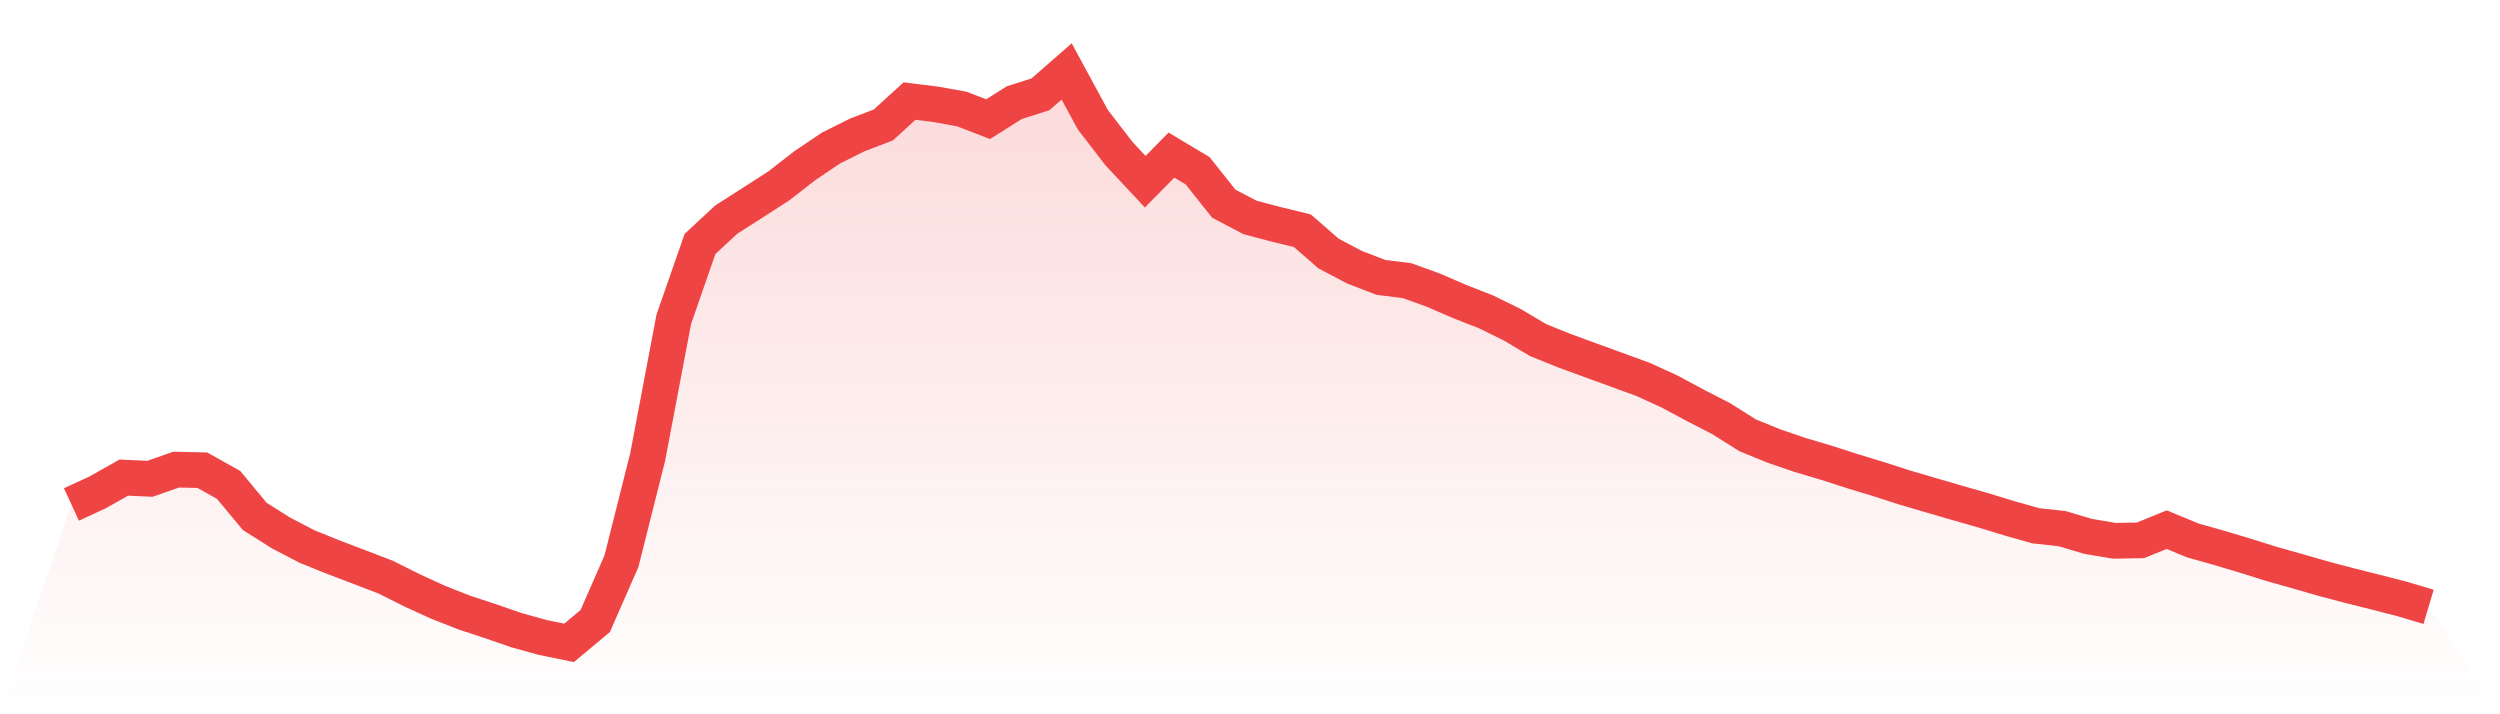
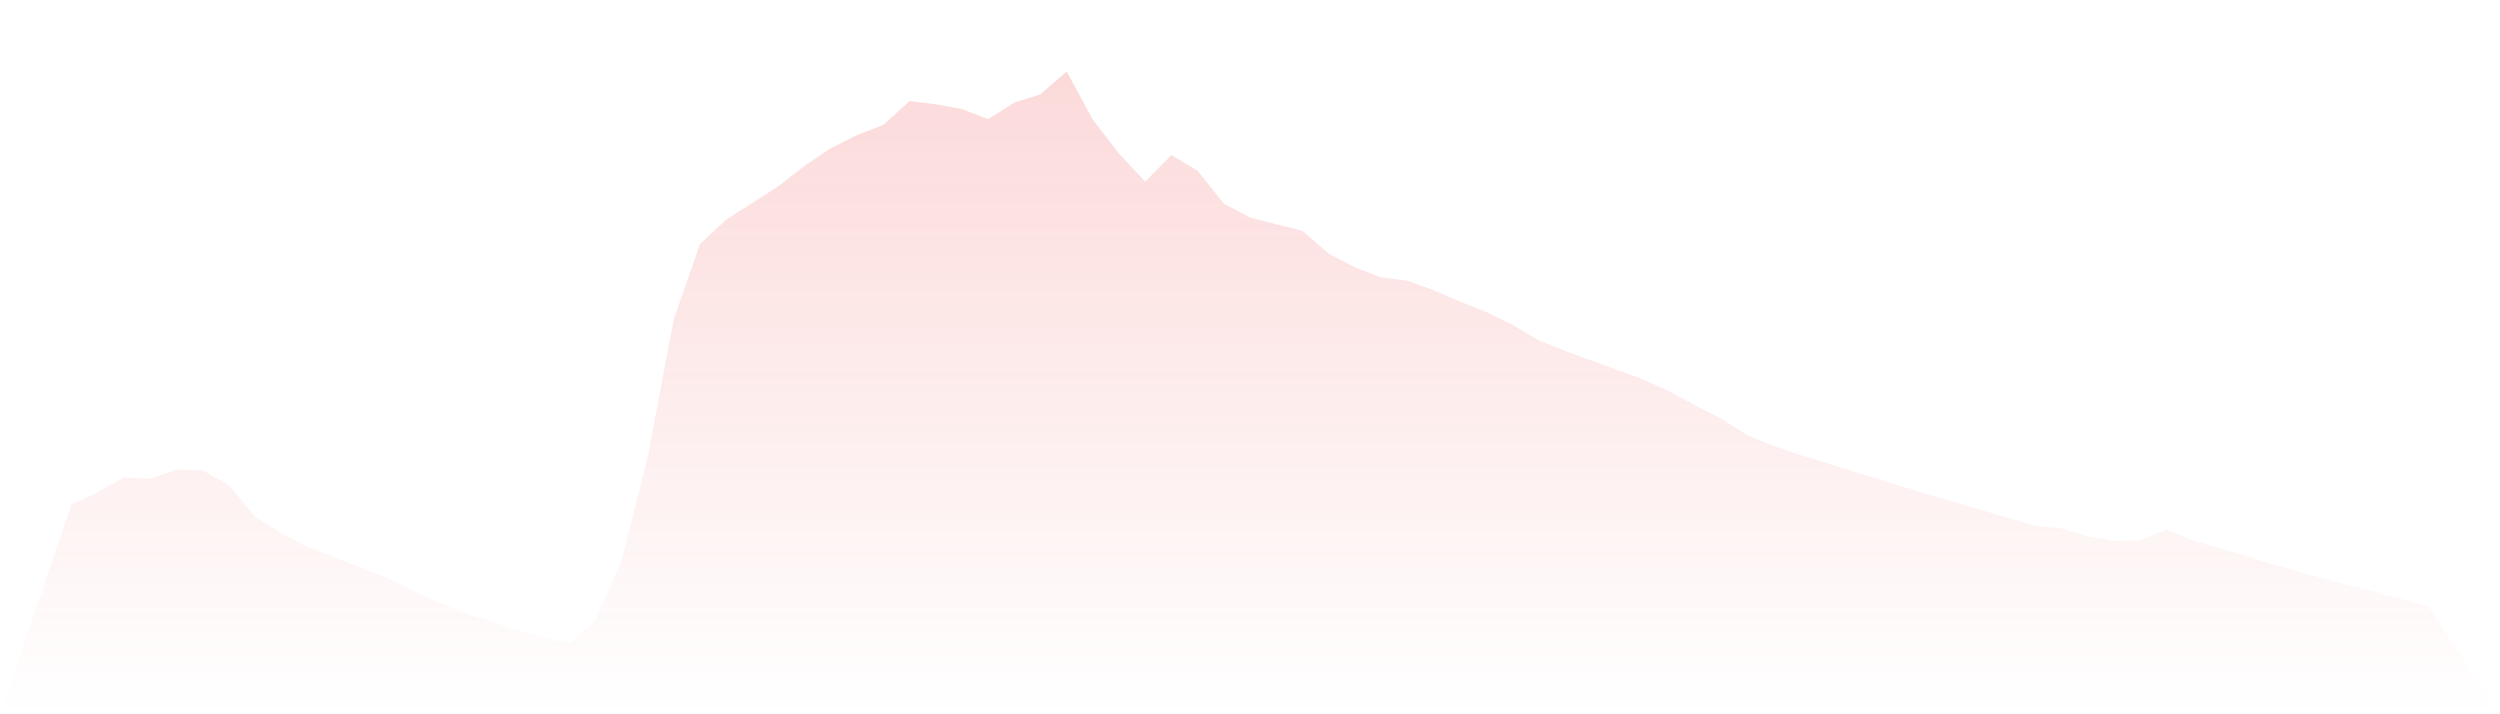
<svg xmlns="http://www.w3.org/2000/svg" viewBox="0 0 140 40">
  <defs>
    <linearGradient id="gradient" x1="0" x2="0" y1="0" y2="1">
      <stop offset="0%" stop-color="#ef4444" stop-opacity="0.2" />
      <stop offset="100%" stop-color="#ef4444" stop-opacity="0" />
    </linearGradient>
  </defs>
-   <path d="M4,28.251 L4,28.251 L5.467,27.572 L6.933,26.747 L8.4,26.812 L9.867,26.298 L11.333,26.332 L12.8,27.153 L14.267,28.919 L15.733,29.844 L17.2,30.609 L18.667,31.199 L20.133,31.759 L21.6,32.32 L23.067,33.056 L24.533,33.727 L26,34.304 L27.467,34.787 L28.933,35.294 L30.4,35.699 L31.867,36 L33.333,34.777 L34.8,31.431 L36.267,25.604 L37.733,17.875 L39.2,13.662 L40.667,12.3 L42.133,11.363 L43.6,10.419 L45.067,9.279 L46.533,8.291 L48,7.559 L49.467,6.997 L50.933,5.66 L52.4,5.841 L53.867,6.107 L55.333,6.673 L56.8,5.749 L58.267,5.281 L59.733,4 L61.2,6.705 L62.667,8.608 L64.133,10.175 L65.6,8.686 L67.067,9.562 L68.533,11.407 L70,12.177 L71.467,12.564 L72.933,12.921 L74.4,14.199 L75.867,14.971 L77.333,15.533 L78.8,15.718 L80.267,16.248 L81.733,16.882 L83.2,17.456 L84.667,18.175 L86.133,19.044 L87.6,19.637 L89.067,20.174 L90.533,20.708 L92,21.242 L93.467,21.91 L94.933,22.697 L96.4,23.452 L97.867,24.377 L99.333,24.974 L100.8,25.477 L102.267,25.912 L103.733,26.384 L105.2,26.83 L106.667,27.303 L108.133,27.733 L109.6,28.159 L111.067,28.58 L112.533,29.028 L114,29.443 L115.467,29.601 L116.933,30.036 L118.4,30.285 L119.867,30.26 L121.333,29.661 L122.8,30.266 L124.267,30.679 L125.733,31.118 L127.2,31.578 L128.667,31.991 L130.133,32.414 L131.6,32.8 L133.067,33.168 L134.533,33.546 L136,33.983 L140,40 L0,40 z" fill="url(#gradient)" />
-   <path d="M4,28.251 L4,28.251 L5.467,27.572 L6.933,26.747 L8.4,26.812 L9.867,26.298 L11.333,26.332 L12.8,27.153 L14.267,28.919 L15.733,29.844 L17.2,30.609 L18.667,31.199 L20.133,31.759 L21.6,32.32 L23.067,33.056 L24.533,33.727 L26,34.304 L27.467,34.787 L28.933,35.294 L30.4,35.699 L31.867,36 L33.333,34.777 L34.8,31.431 L36.267,25.604 L37.733,17.875 L39.2,13.662 L40.667,12.3 L42.133,11.363 L43.6,10.419 L45.067,9.279 L46.533,8.291 L48,7.559 L49.467,6.997 L50.933,5.66 L52.4,5.841 L53.867,6.107 L55.333,6.673 L56.8,5.749 L58.267,5.281 L59.733,4 L61.2,6.705 L62.667,8.608 L64.133,10.175 L65.6,8.686 L67.067,9.562 L68.533,11.407 L70,12.177 L71.467,12.564 L72.933,12.921 L74.4,14.199 L75.867,14.971 L77.333,15.533 L78.8,15.718 L80.267,16.248 L81.733,16.882 L83.2,17.456 L84.667,18.175 L86.133,19.044 L87.6,19.637 L89.067,20.174 L90.533,20.708 L92,21.242 L93.467,21.91 L94.933,22.697 L96.4,23.452 L97.867,24.377 L99.333,24.974 L100.8,25.477 L102.267,25.912 L103.733,26.384 L105.2,26.83 L106.667,27.303 L108.133,27.733 L109.6,28.159 L111.067,28.58 L112.533,29.028 L114,29.443 L115.467,29.601 L116.933,30.036 L118.4,30.285 L119.867,30.26 L121.333,29.661 L122.8,30.266 L124.267,30.679 L125.733,31.118 L127.2,31.578 L128.667,31.991 L130.133,32.414 L131.6,32.8 L133.067,33.168 L134.533,33.546 L136,33.983" fill="none" stroke="#ef4444" stroke-width="2" />
+   <path d="M4,28.251 L4,28.251 L5.467,27.572 L6.933,26.747 L8.4,26.812 L9.867,26.298 L11.333,26.332 L12.8,27.153 L14.267,28.919 L15.733,29.844 L17.2,30.609 L18.667,31.199 L20.133,31.759 L21.6,32.32 L23.067,33.056 L24.533,33.727 L26,34.304 L27.467,34.787 L28.933,35.294 L30.4,35.699 L31.867,36 L33.333,34.777 L34.8,31.431 L36.267,25.604 L37.733,17.875 L39.2,13.662 L40.667,12.3 L42.133,11.363 L43.6,10.419 L45.067,9.279 L46.533,8.291 L48,7.559 L49.467,6.997 L50.933,5.66 L52.4,5.841 L53.867,6.107 L55.333,6.673 L56.8,5.749 L58.267,5.281 L59.733,4 L61.2,6.705 L62.667,8.608 L64.133,10.175 L65.6,8.686 L67.067,9.562 L68.533,11.407 L70,12.177 L71.467,12.564 L72.933,12.921 L74.4,14.199 L75.867,14.971 L77.333,15.533 L78.8,15.718 L80.267,16.248 L81.733,16.882 L83.2,17.456 L84.667,18.175 L86.133,19.044 L87.6,19.637 L89.067,20.174 L90.533,20.708 L92,21.242 L93.467,21.91 L94.933,22.697 L96.4,23.452 L97.867,24.377 L99.333,24.974 L100.8,25.477 L102.267,25.912 L103.733,26.384 L105.2,26.83 L106.667,27.303 L108.133,27.733 L109.6,28.159 L112.533,29.028 L114,29.443 L115.467,29.601 L116.933,30.036 L118.4,30.285 L119.867,30.26 L121.333,29.661 L122.8,30.266 L124.267,30.679 L125.733,31.118 L127.2,31.578 L128.667,31.991 L130.133,32.414 L131.6,32.8 L133.067,33.168 L134.533,33.546 L136,33.983 L140,40 L0,40 z" fill="url(#gradient)" />
</svg>